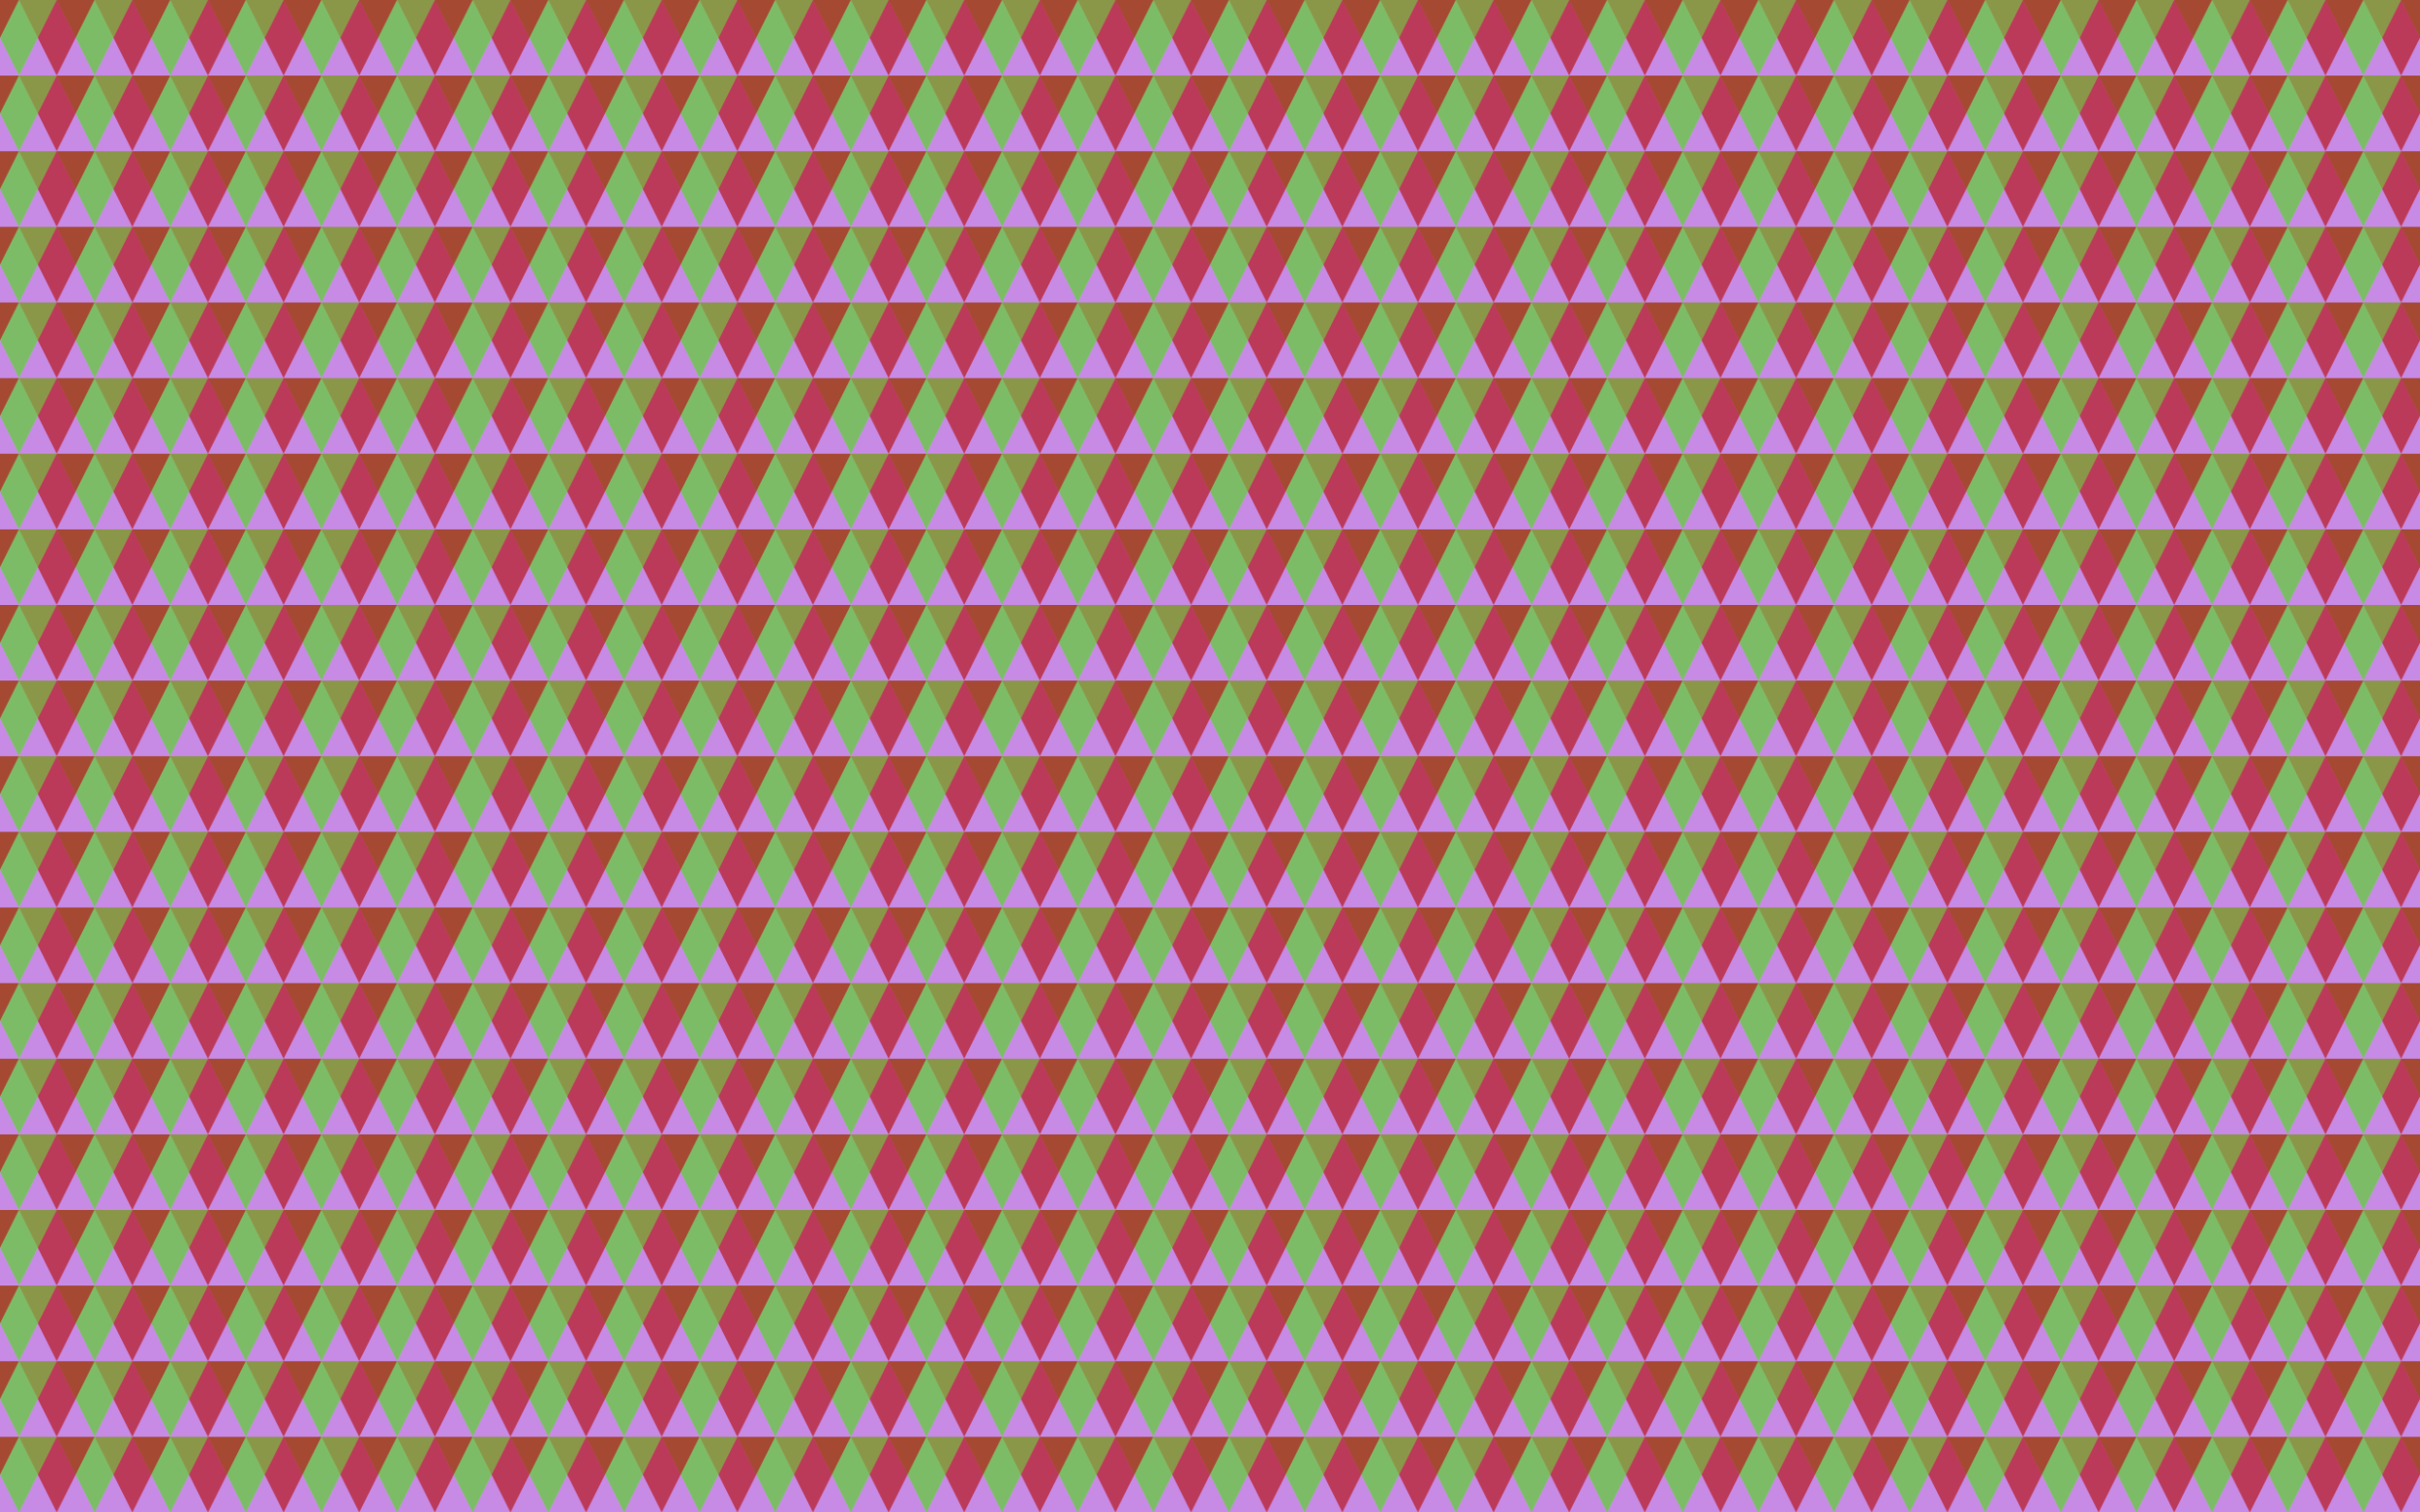
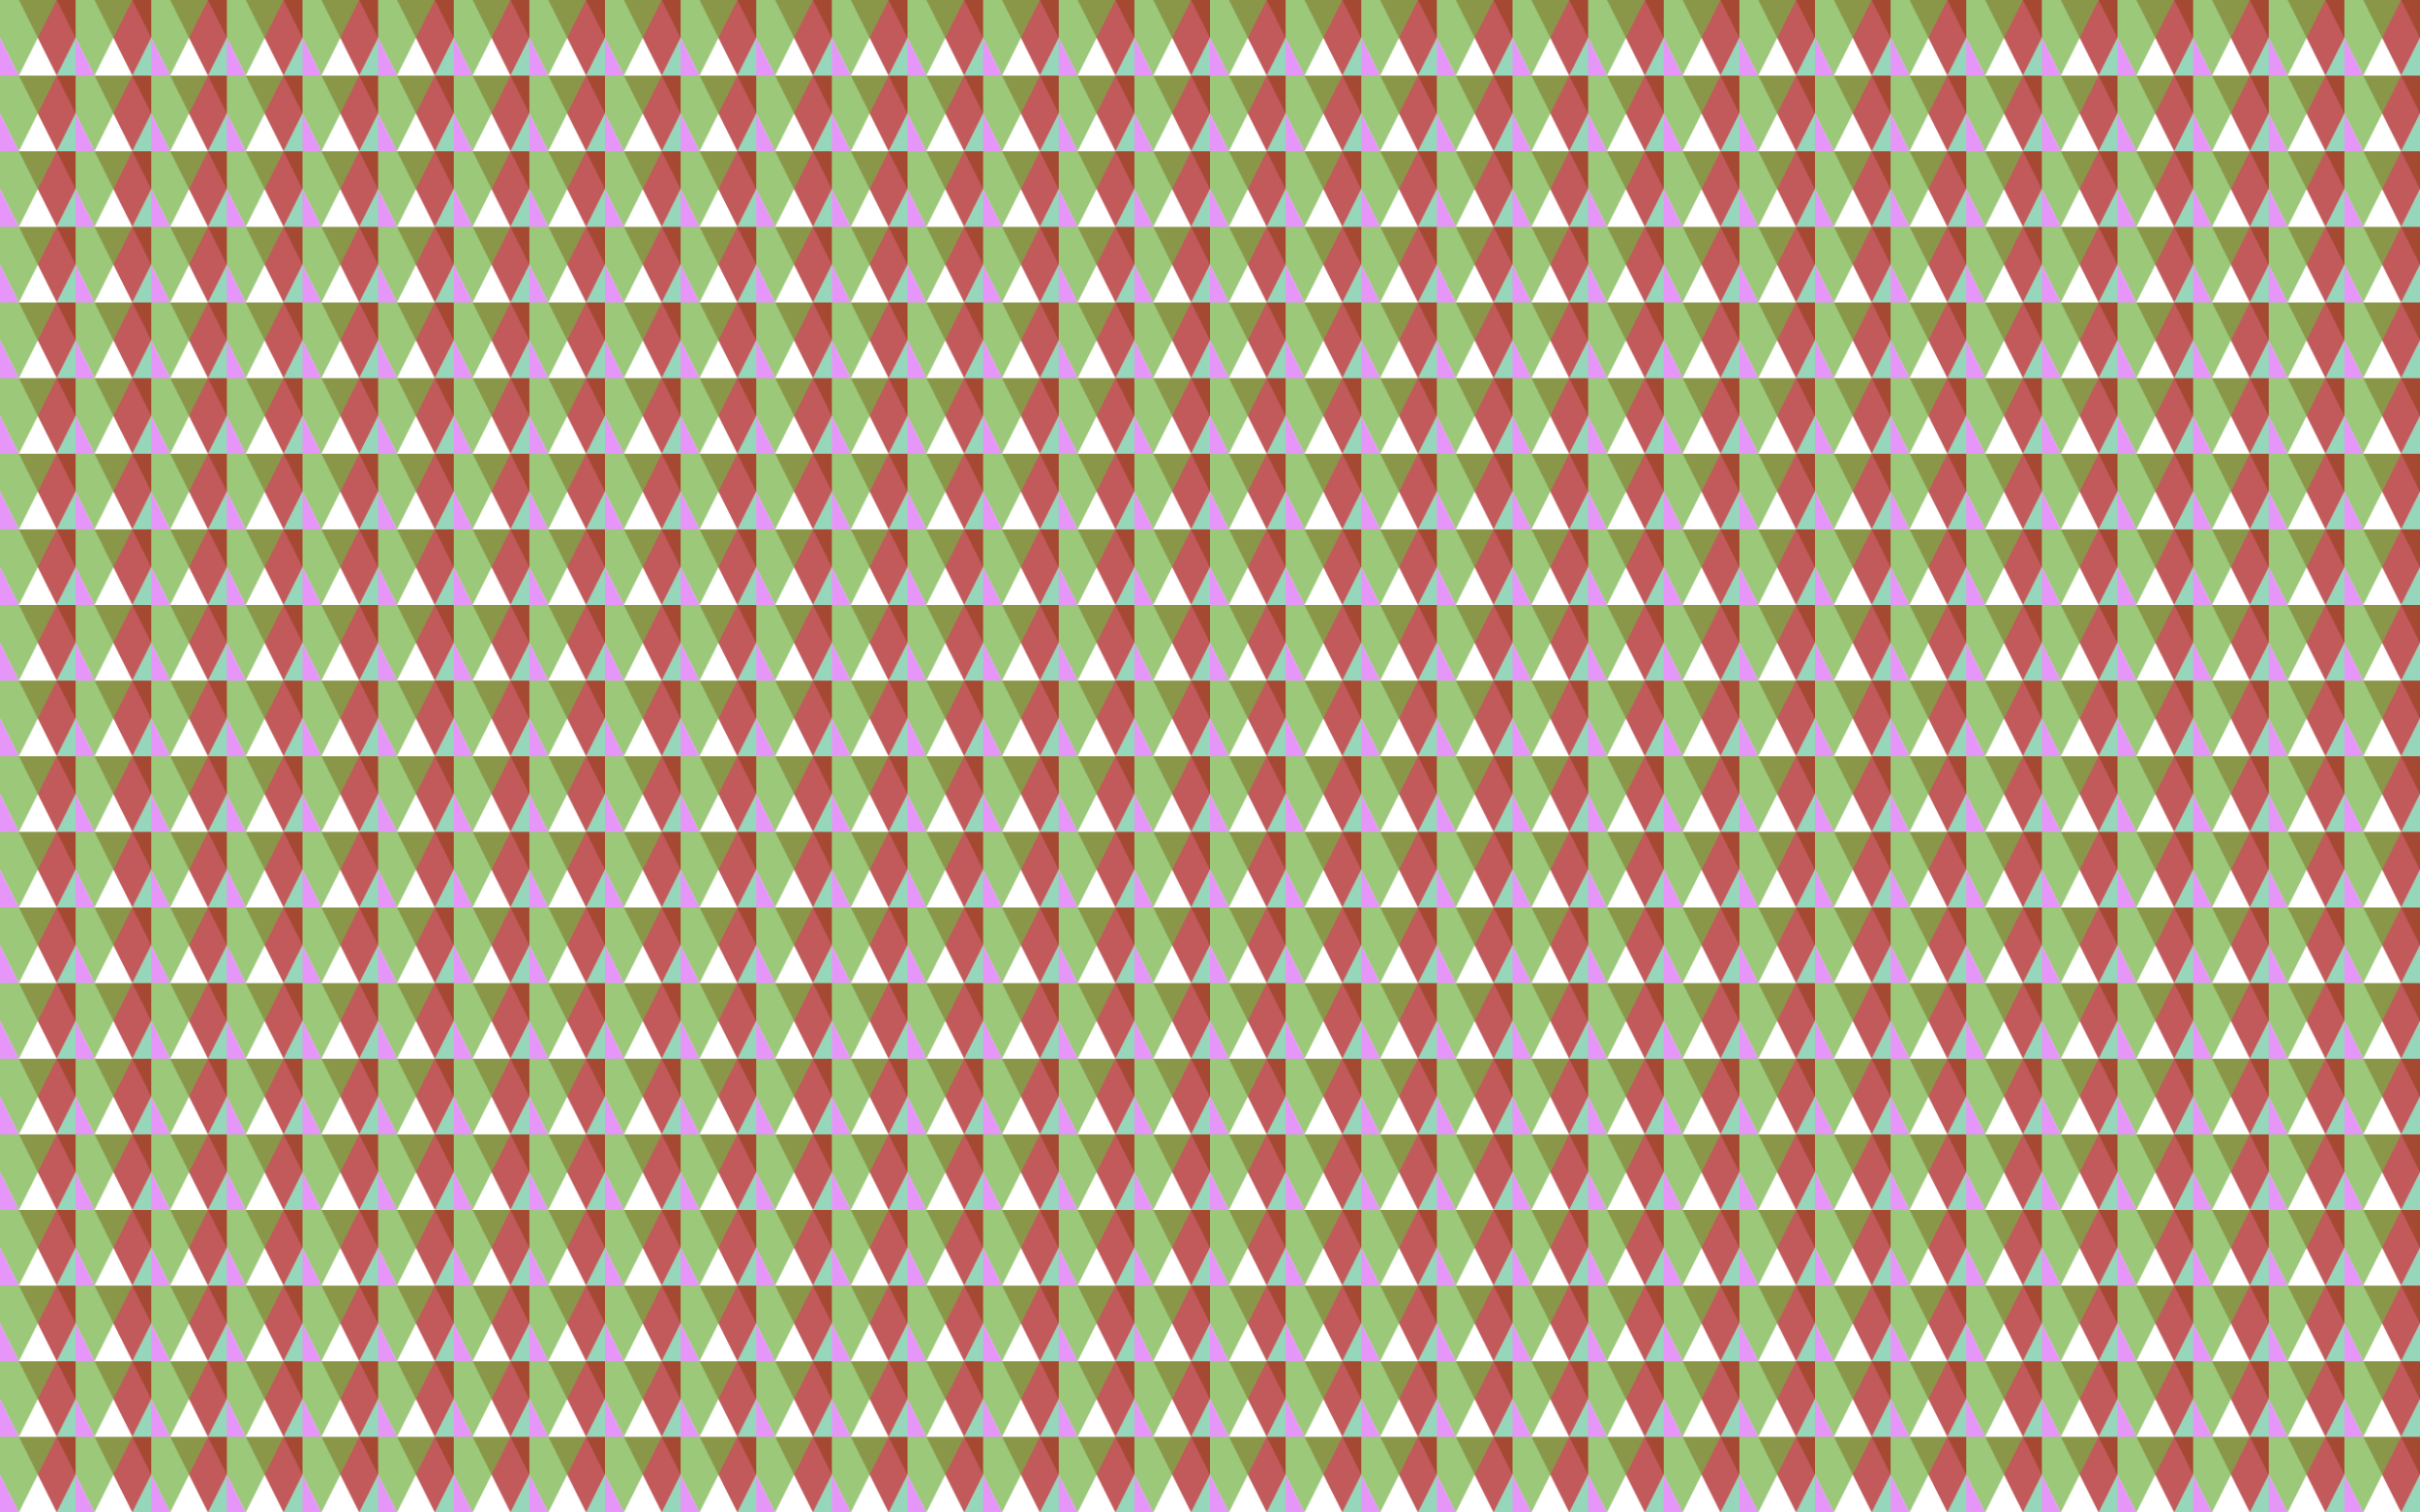
<svg xmlns="http://www.w3.org/2000/svg" version="1.1" id="Layer_1" x="0px" y="0px" viewBox="0 0 2560 1600" enable-background="new 0 0 2560 1600" xml:space="preserve">
  <pattern width="80" height="80" patternUnits="userSpaceOnUse" id="New_Pattern" viewBox="60 -80 80 80" overflow="visible">
    <g>
-       <polygon fill="none" points="60,-80 140,-80 140,0 60,0   " />
      <g>
        <g opacity="0.7">
          <polygon fill="#6AC69E" points="120,0 160,-80 200,0     " />
        </g>
        <g opacity="0.7">
          <polygon fill="#72B042" points="200,-80 160,0 120,-80     " />
        </g>
      </g>
      <g>
        <g opacity="0.7">
-           <polygon fill="#6AC69E" points="40,0 80,-80 120,0     " />
-         </g>
+           </g>
        <g opacity="0.7">
-           <polygon fill="#DC6AF6" points="80,0 120,-80 160,0     " />
-         </g>
+           </g>
        <g opacity="0.7">
          <polygon fill="#A81214" points="160,-80 120,0 80,-80     " />
        </g>
        <g opacity="0.7">
          <polygon fill="#72B042" points="120,-80 80,0 40,-80     " />
        </g>
      </g>
      <g>
        <g opacity="0.7">
          <polygon fill="#DC6AF6" points="0,0 40,-80 80,0     " />
        </g>
        <g opacity="0.7">
-           <polygon fill="#A81214" points="80,-80 40,0 0,-80     " />
-         </g>
+           </g>
      </g>
    </g>
  </pattern>
  <rect fill="url(#New_Pattern)" width="2560" height="1600" />
</svg>